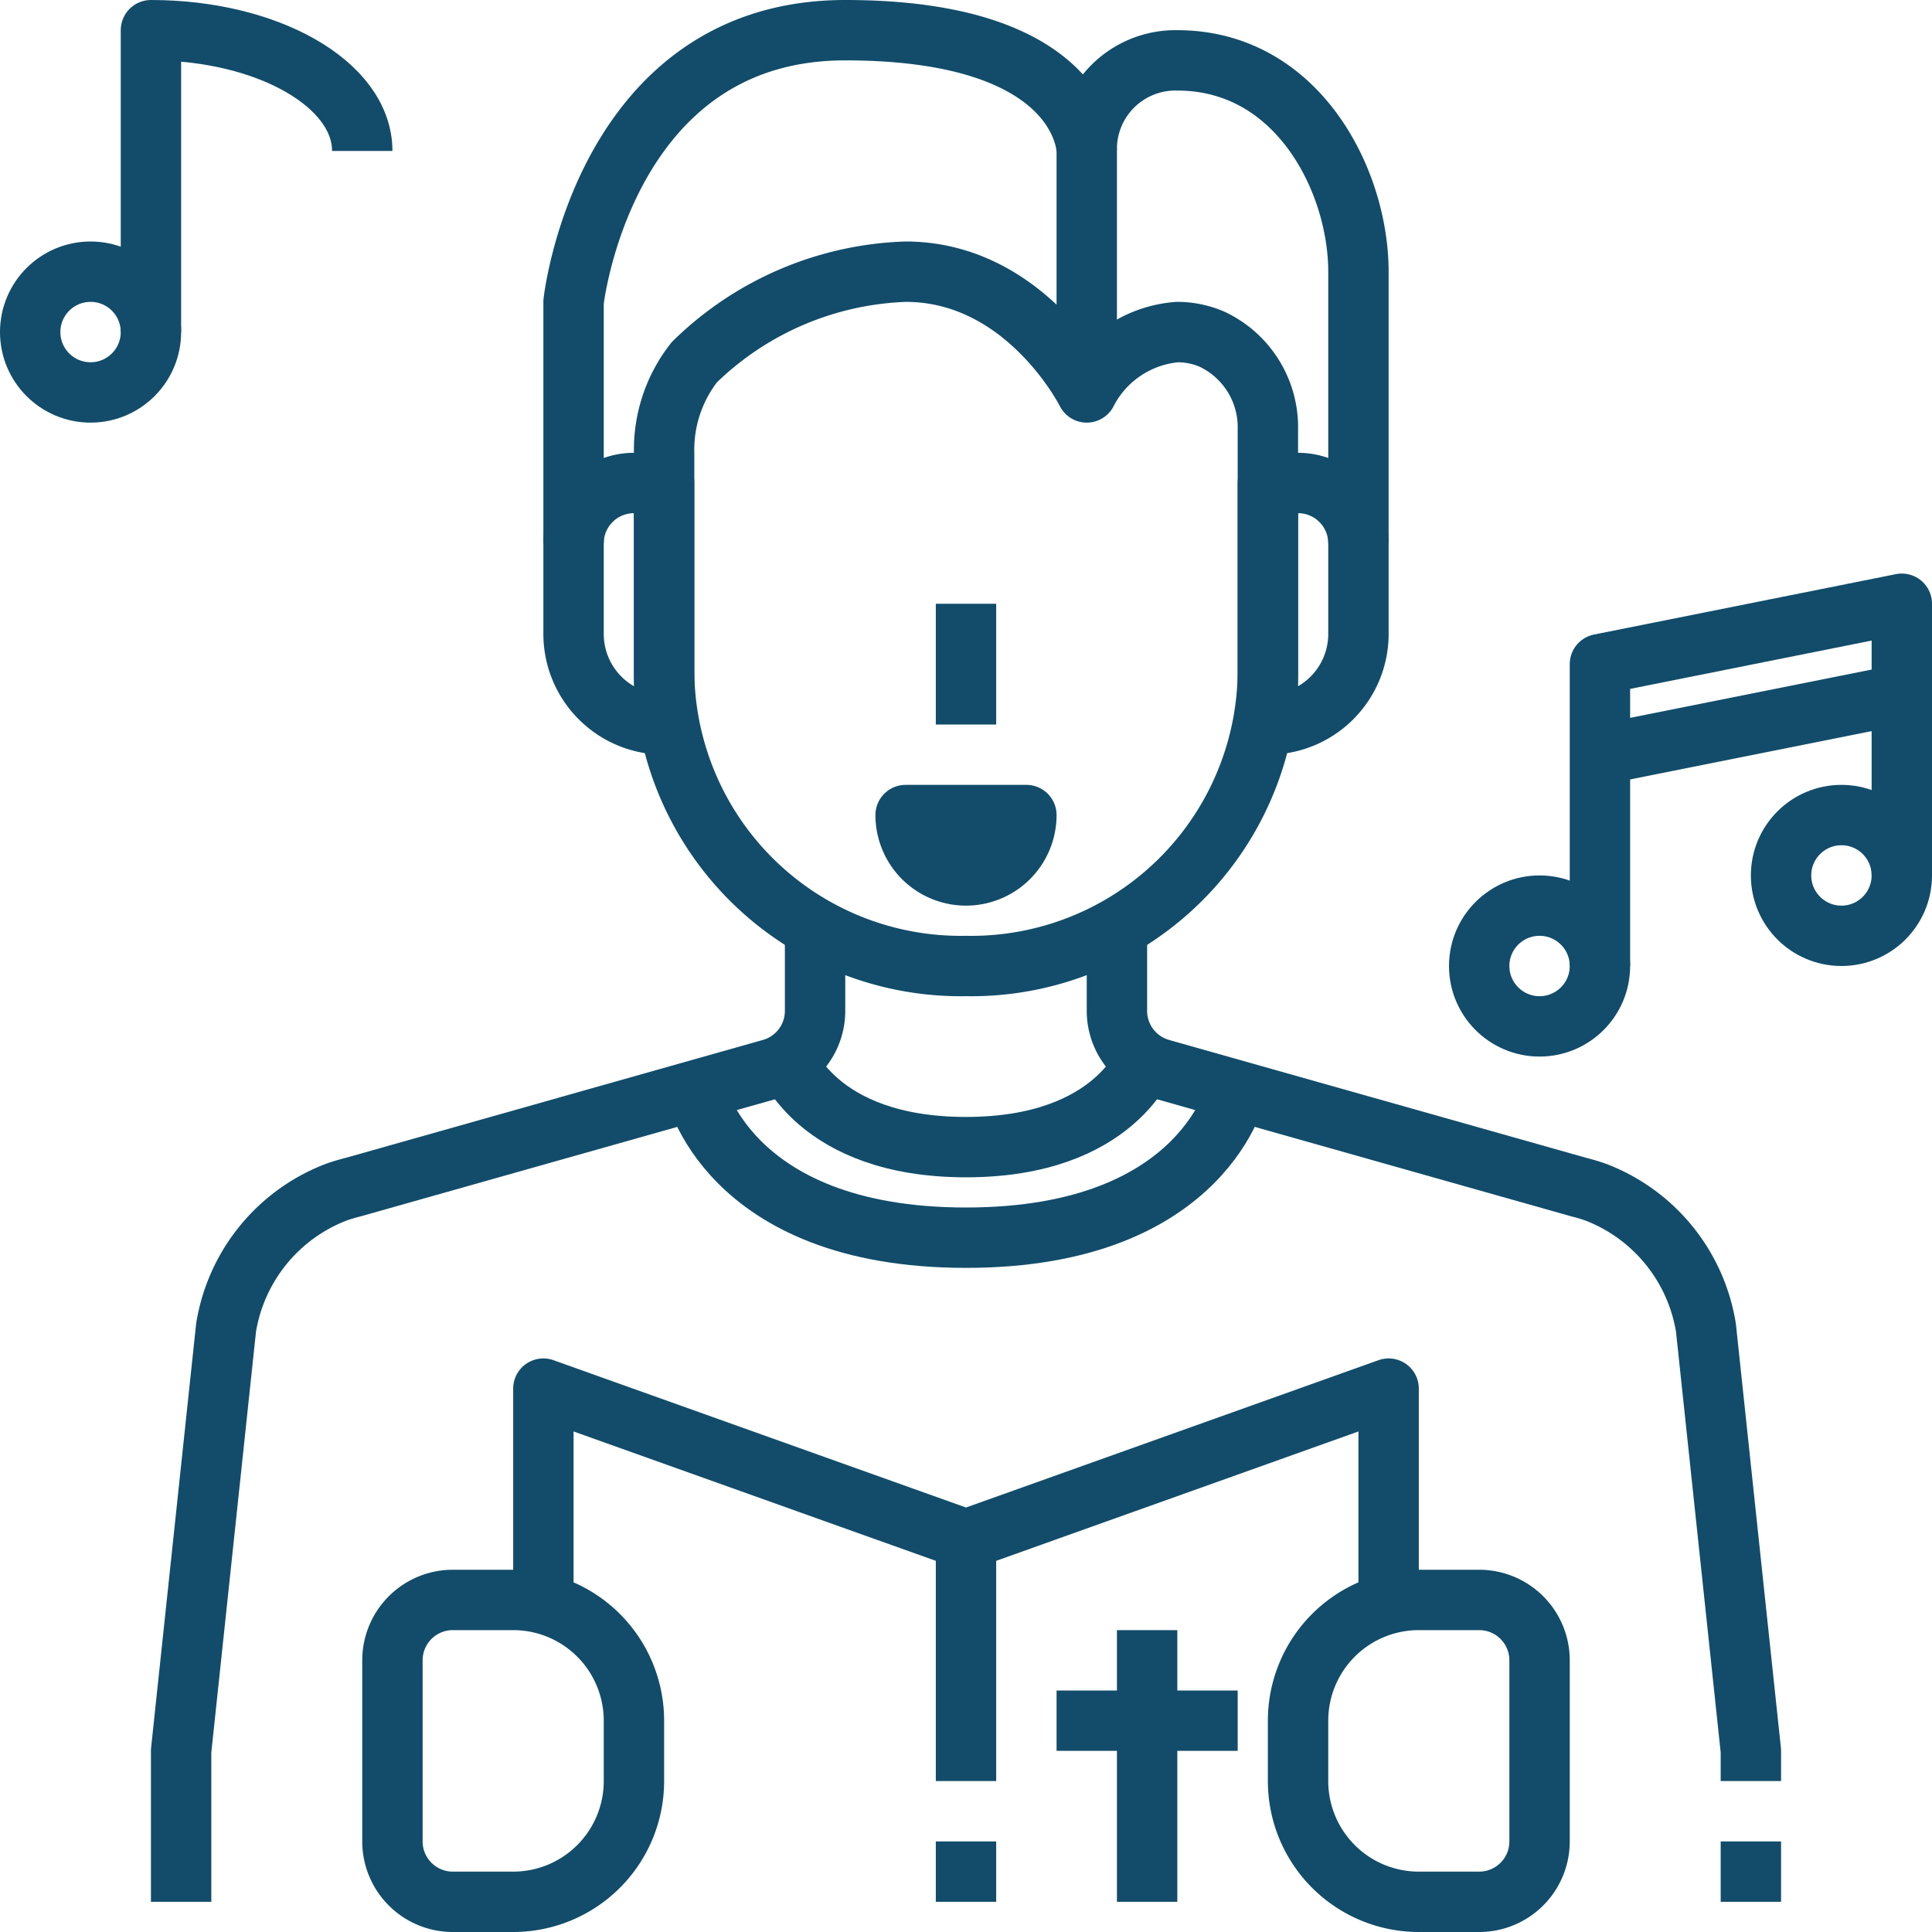
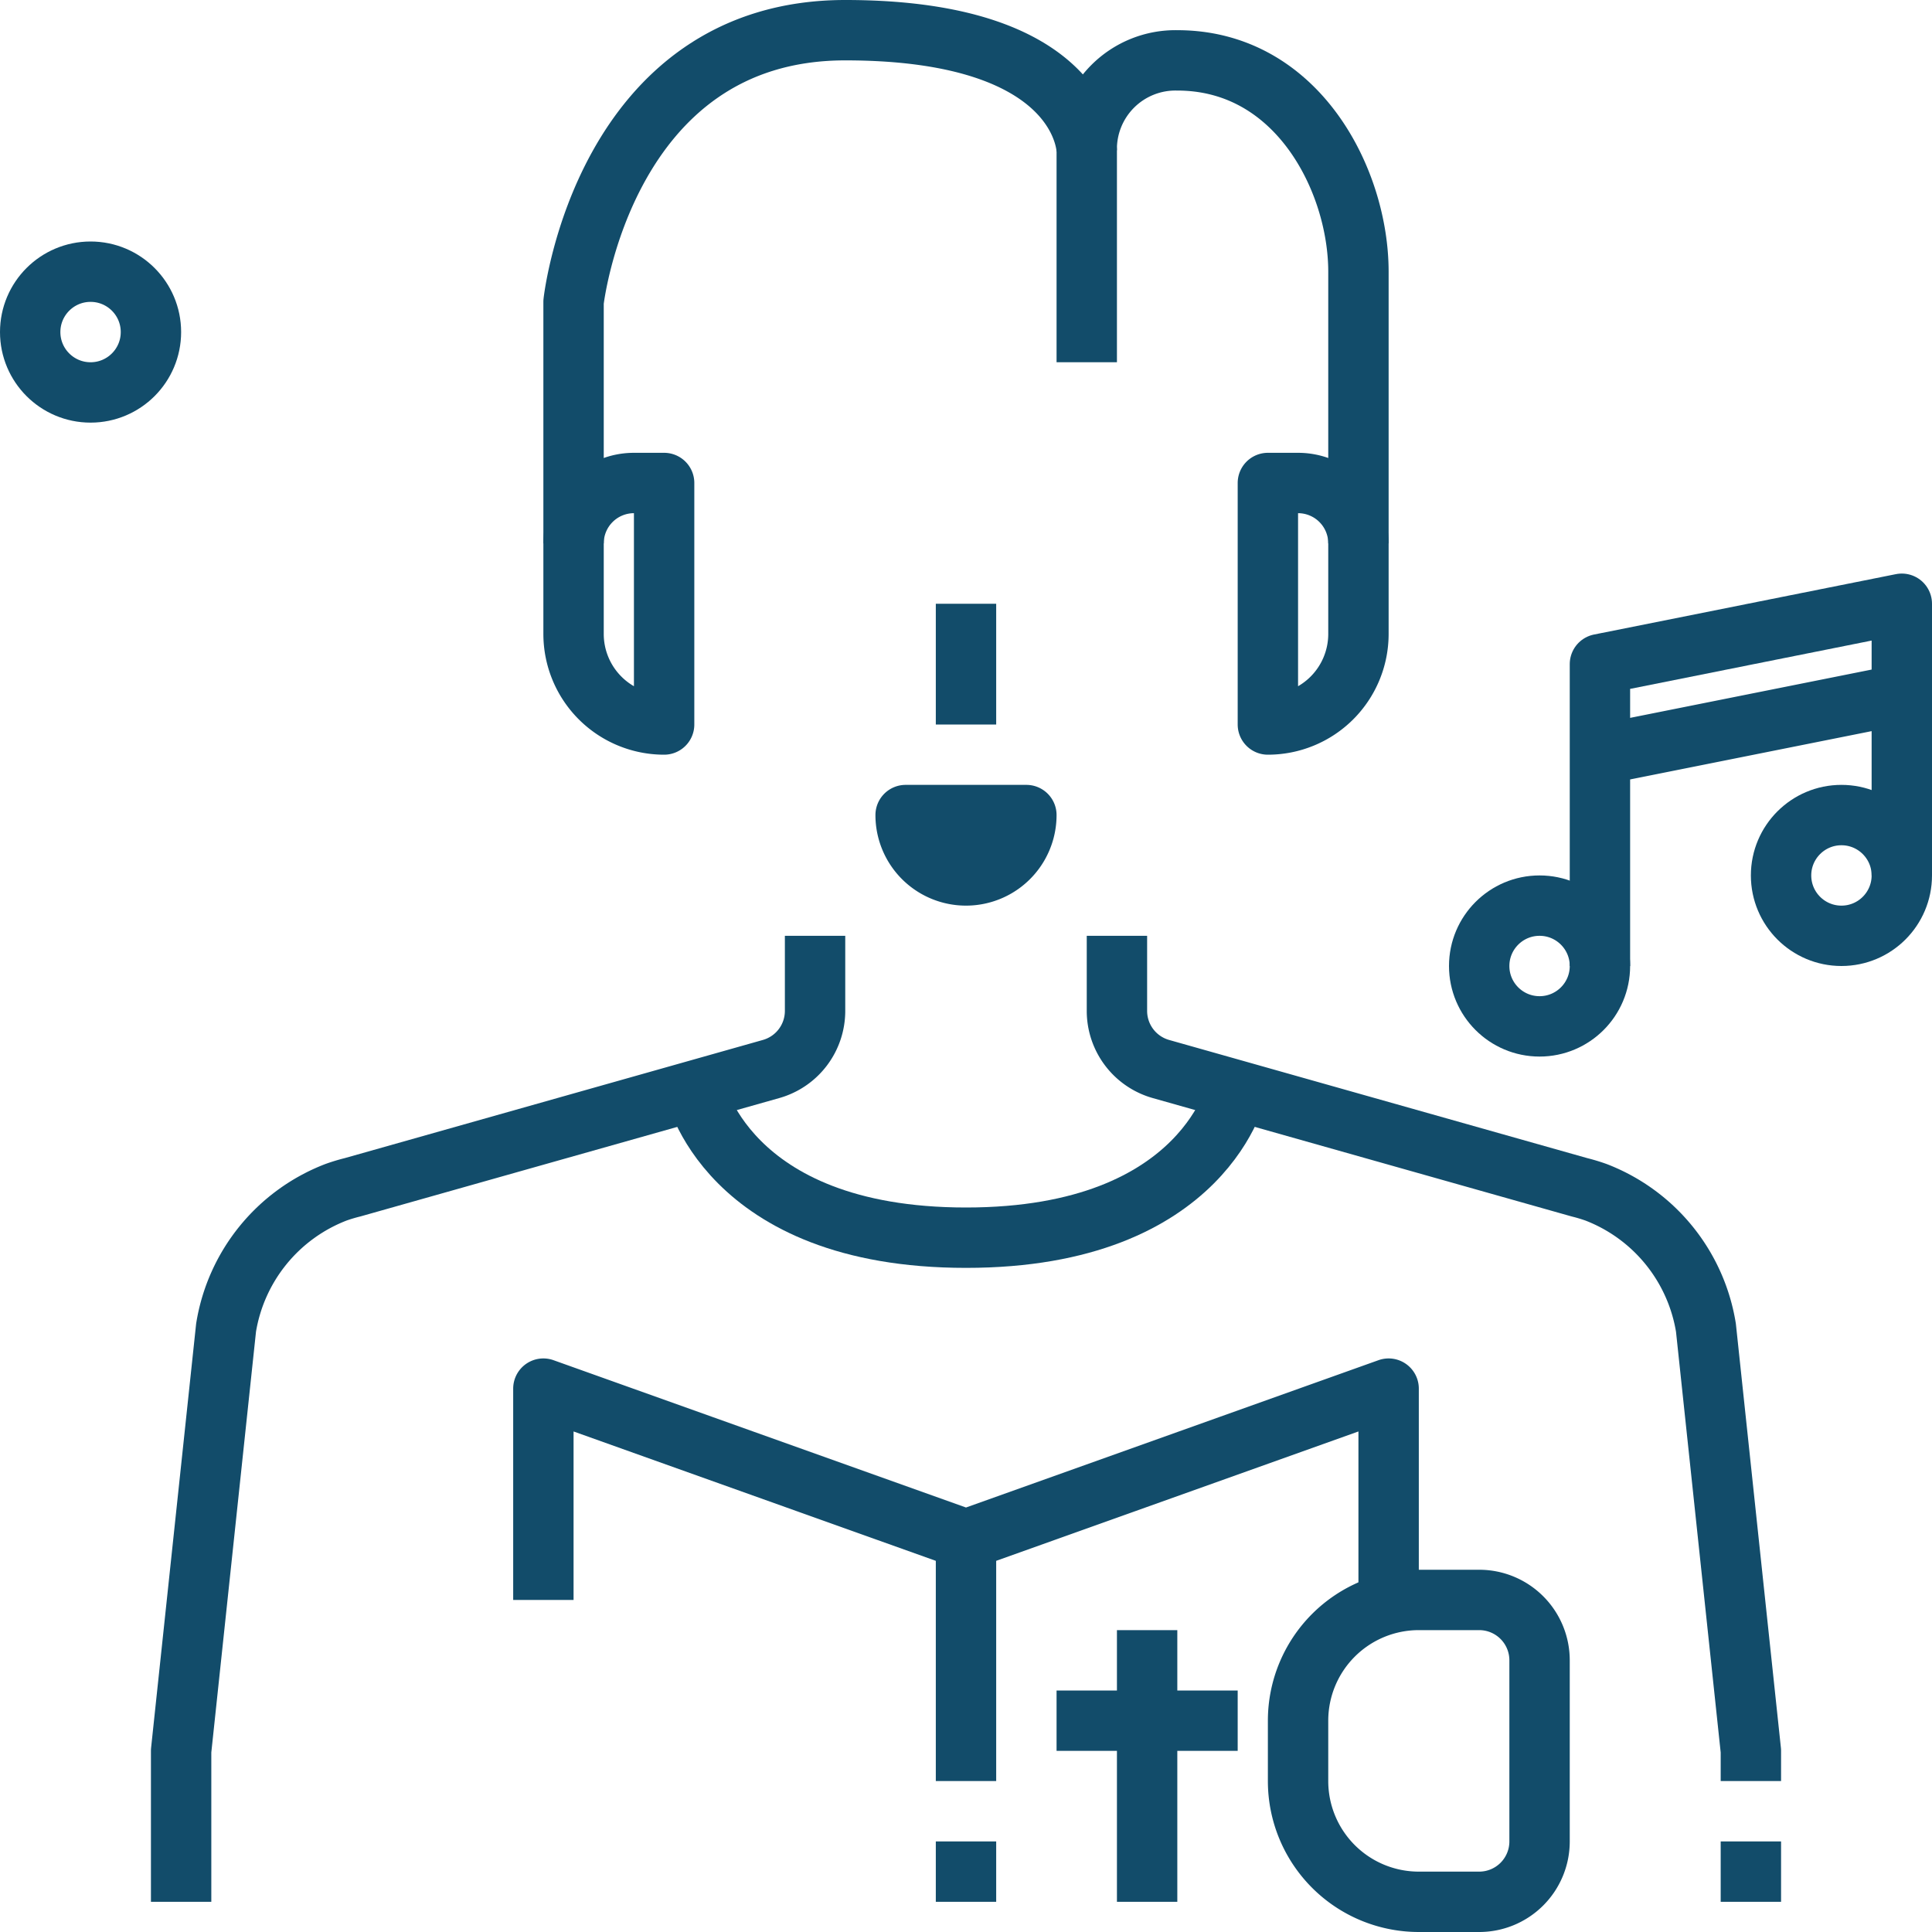
<svg xmlns="http://www.w3.org/2000/svg" viewBox="0 0 64 64">
  <g data-name="30-Sing">
-     <path d="M40.148 11.236A3.222 3.222 0 0 1 42 14.23v8.049A9.827 9.827 0 0 1 32 32a9.827 9.827 0 0 1-10-9.721V15a4.691 4.691 0 0 1 1-3 10.511 10.511 0 0 1 7-3c4 0 6 4 6 4a3.7 3.7 0 0 1 3-2 2.9 2.9 0 0 1 1.148.236Z" fill="none" stroke="#124c6a" stroke-linejoin="round" stroke-width="2px" class="stroke-000000" />
    <path d="M42 16h1a2 2 0 0 1 2 2v3a3 3 0 0 1-3 3v-8Z" fill="none" stroke="#124c6a" stroke-linejoin="round" stroke-width="2px" class="stroke-000000" />
    <path d="M19 16a3 3 0 0 1 3 3v3a2 2 0 0 1-2 2h-1v-8Z" transform="rotate(-180 20.5 20)" fill="none" stroke="#124c6a" stroke-linejoin="round" stroke-width="2px" class="stroke-000000" />
    <path d="M58 61v2M37 31v2.487a2 2 0 0 0 1.456 1.925l13.867 3.919q.283.07.556.168a5.8 5.8 0 0 1 3.632 4.481L58 58v1M27 31v2.487a2 2 0 0 1-1.456 1.925l-13.867 3.919q-.284.07-.556.168a5.8 5.8 0 0 0-3.632 4.481L6 58v5M32 20v4M37 19.5ZM27 19.5ZM30 27a2 2 0 0 0 4 0ZM36 12V5s0-4-8-4-9 9-9 9v8" fill="none" stroke="#124c6a" stroke-linejoin="round" stroke-width="2px" class="stroke-000000" />
    <path d="M36 5a2.938 2.938 0 0 1 3-3c4 0 6 4 6 7v9M32 59v-8l14-5v7M32 63v-2M32 51l-14-5v7" fill="none" stroke="#124c6a" stroke-linejoin="round" stroke-width="2px" class="stroke-000000" />
    <path d="M47 53h2a2 2 0 0 1 2 2v6a2 2 0 0 1-2 2h-2a4 4 0 0 1-4-4v-2a4 4 0 0 1 4-4Z" fill="none" stroke="#124c6a" stroke-linejoin="round" stroke-width="2px" class="stroke-000000" />
-     <path d="M17 53h2a2 2 0 0 1 2 2v6a2 2 0 0 1-2 2h-2a4 4 0 0 1-4-4v-2a4 4 0 0 1 4-4Z" transform="rotate(-180 17 58)" fill="none" stroke="#124c6a" stroke-linejoin="round" stroke-width="2px" class="stroke-000000" />
-     <path d="M38 54v9M35 57h6M26 35s1 3 6 3 6-3 6-3" fill="none" stroke="#124c6a" stroke-linejoin="round" stroke-width="2px" class="stroke-000000" />
+     <path d="M38 54v9M35 57h6M26 35" fill="none" stroke="#124c6a" stroke-linejoin="round" stroke-width="2px" class="stroke-000000" />
    <path d="M23 36s1 5 9 5 9-5 9-5" fill="none" stroke="#124c6a" stroke-linejoin="round" stroke-width="2px" class="stroke-000000" />
    <circle cx="51" cy="32" r="2" fill="none" stroke="#124c6a" stroke-linejoin="round" stroke-width="2px" class="stroke-000000" />
    <circle cx="61" cy="29" r="2" fill="none" stroke="#124c6a" stroke-linejoin="round" stroke-width="2px" class="stroke-000000" />
    <path d="M63 29v-9l-10 2v10M53 25l10-2" fill="none" stroke="#124c6a" stroke-linejoin="round" stroke-width="2px" class="stroke-000000" />
    <circle cx="3" cy="11" r="2" fill="none" stroke="#124c6a" stroke-linejoin="round" stroke-width="2px" class="stroke-000000" />
-     <path d="M12 5c0-2.211-3.131-4-7-4v10" fill="none" stroke="#124c6a" stroke-linejoin="round" stroke-width="2px" class="stroke-000000" />
  </g>
</svg>